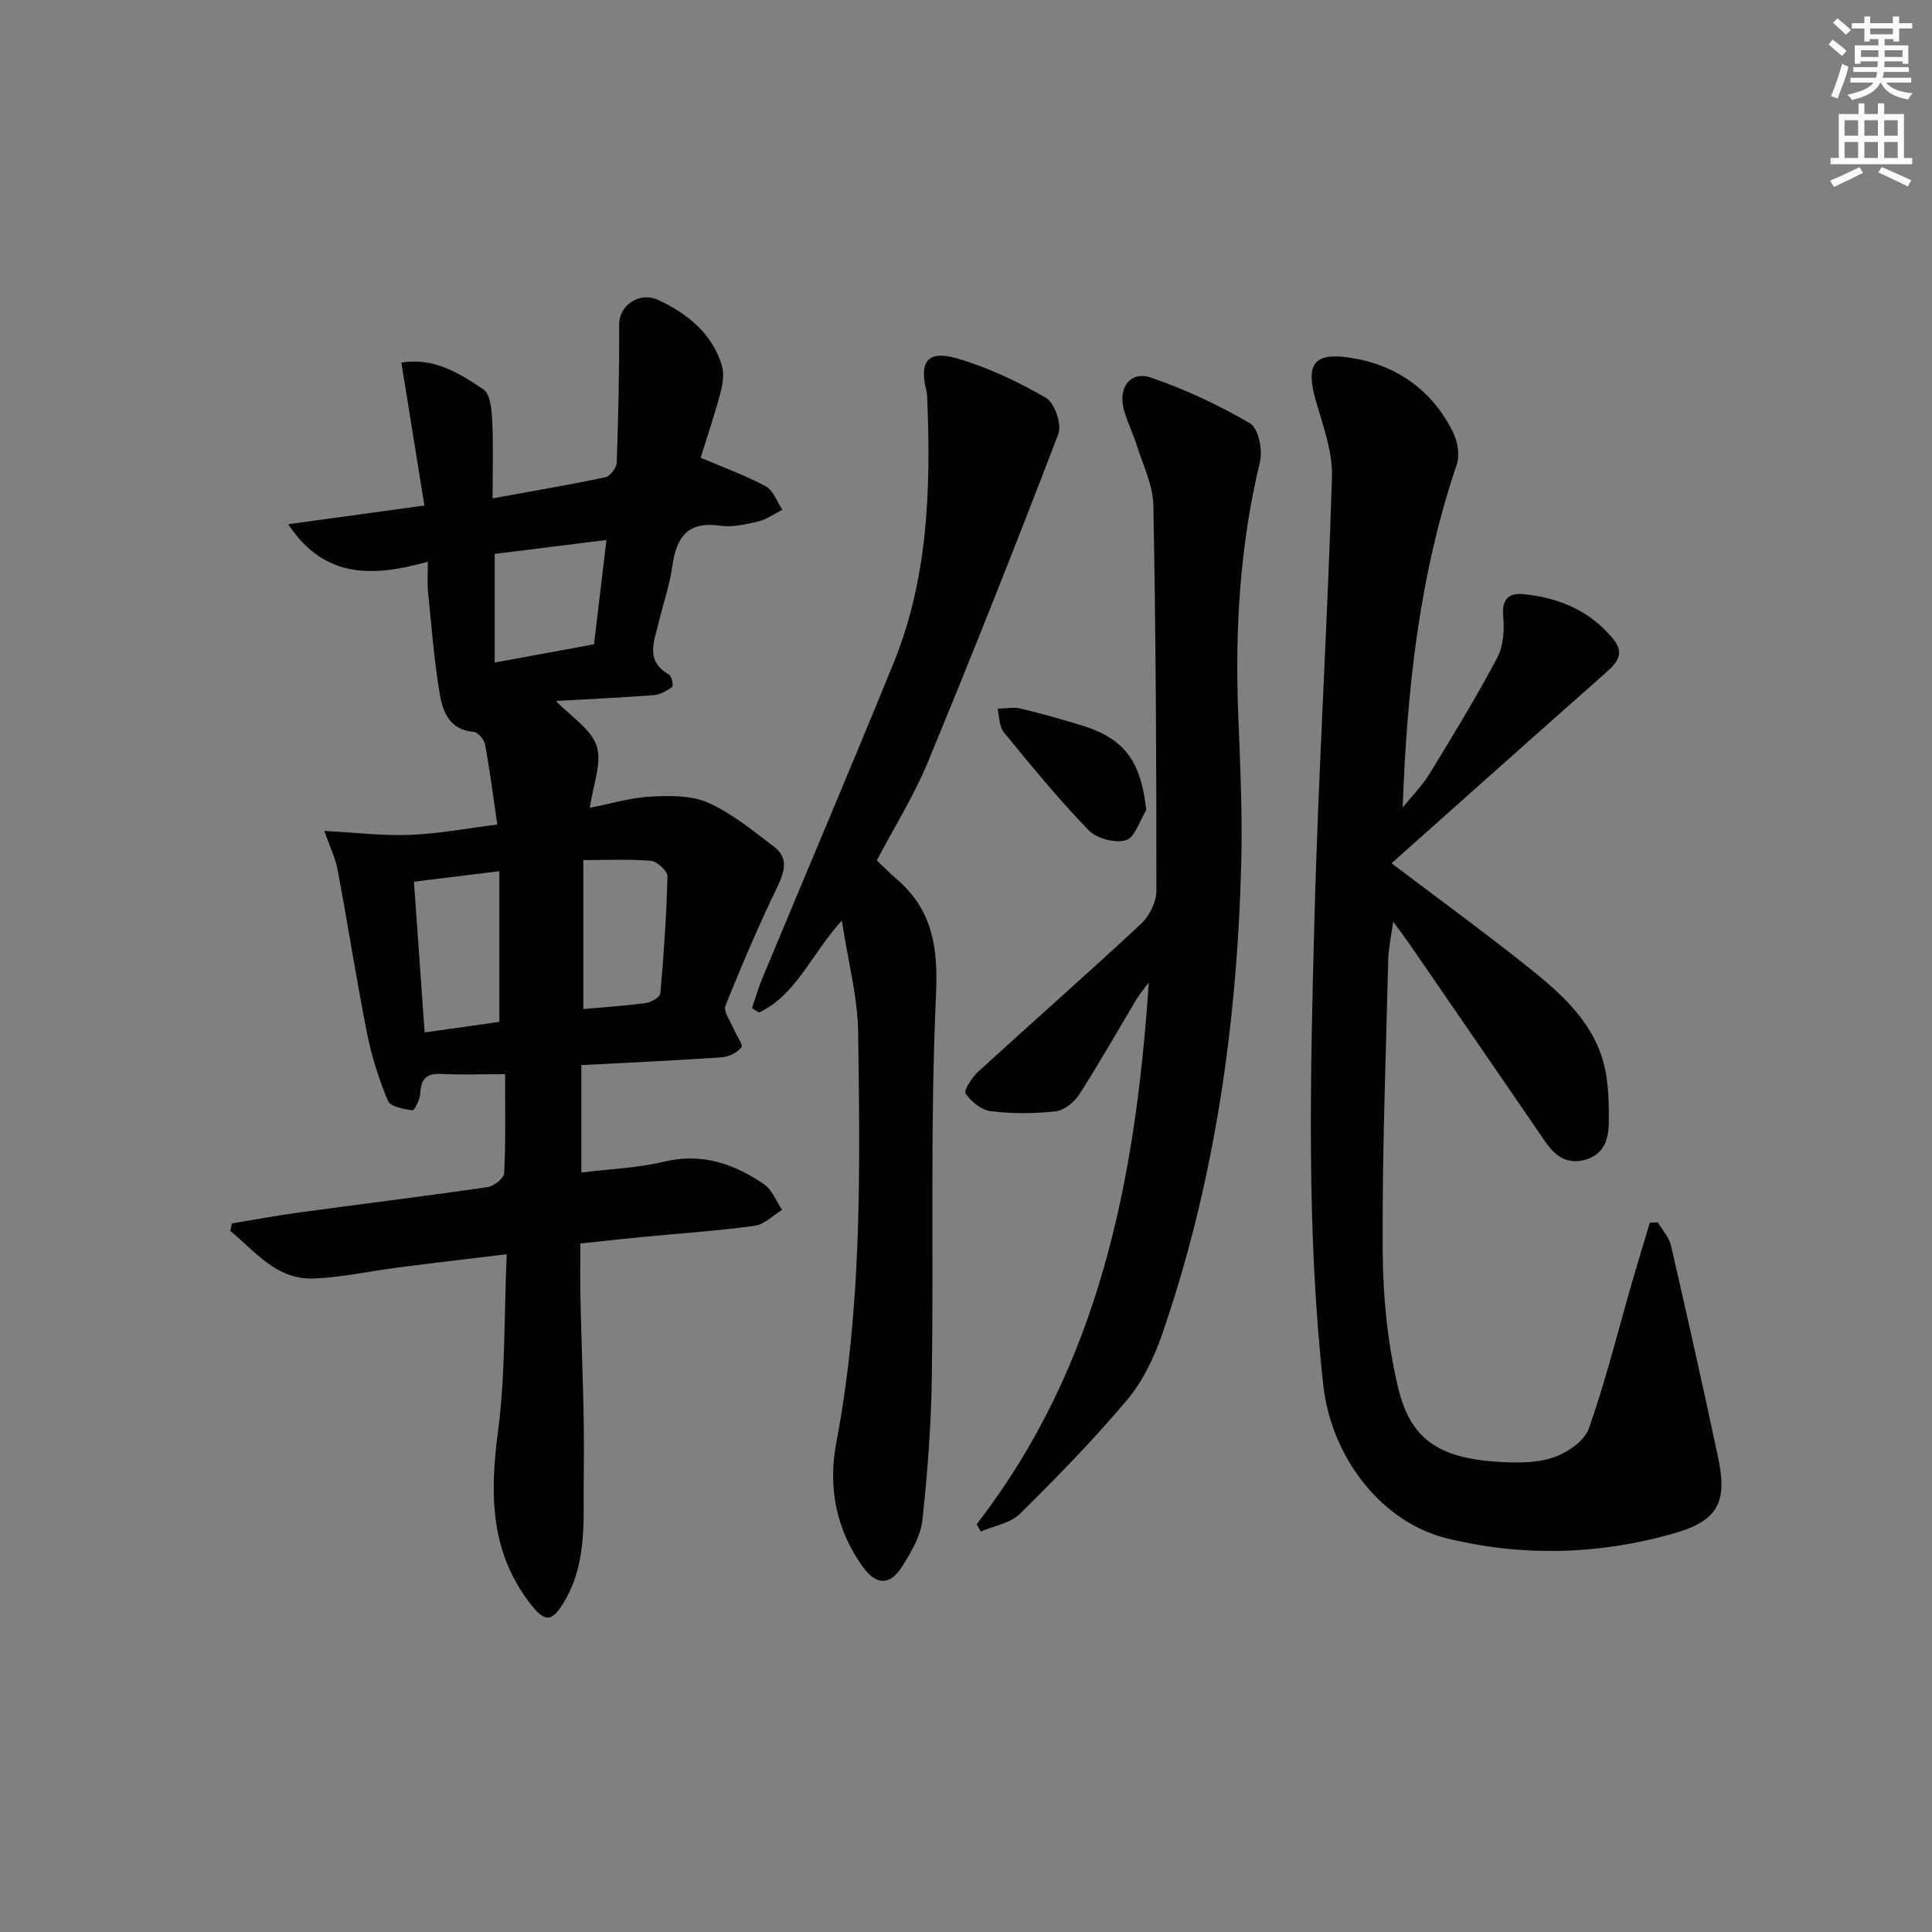
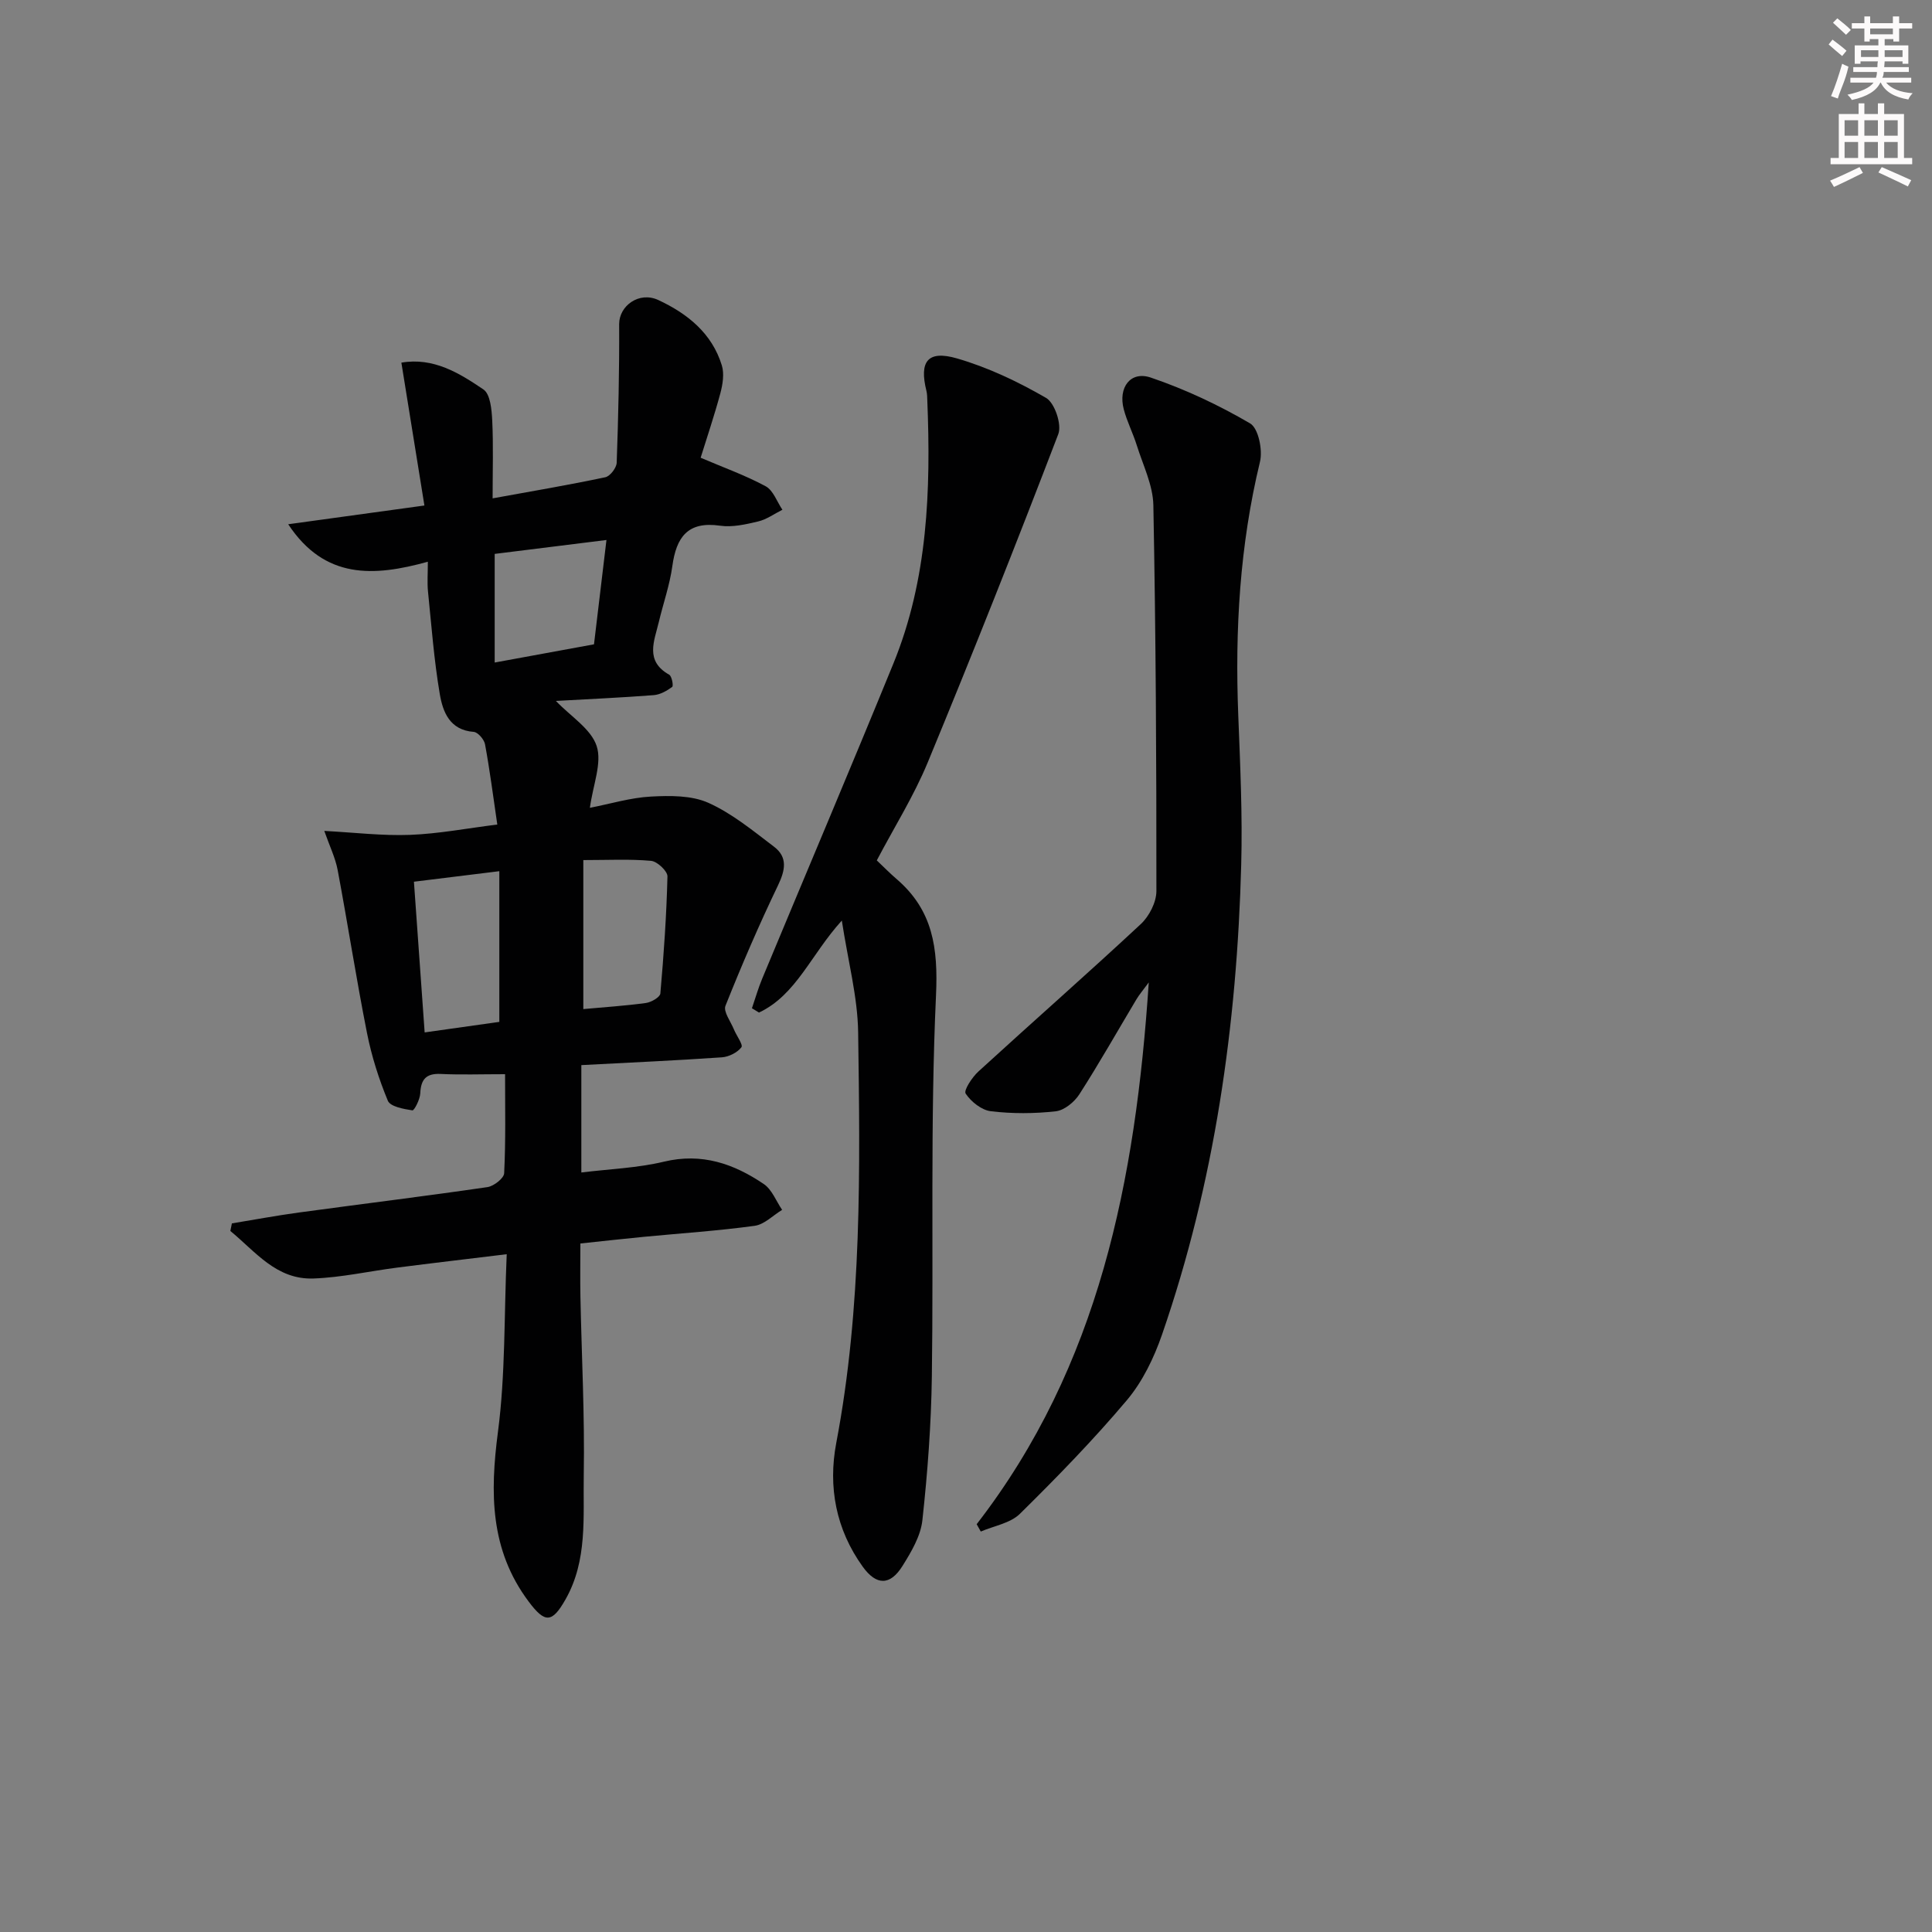
<svg xmlns="http://www.w3.org/2000/svg" enable-background="new 0 0 400 400" viewBox="0 0 400 400">
  <rect x="0" y="0" width="400" height="400" fill="#808080" stroke="none" />
  <g fill="#010102">
    <path d="m104.57 222.4c-5 0-9.16.15-13.3-.05-3.05-.15-4.13 1.11-4.26 4.03-.06 1.26-1.25 3.57-1.63 3.51-1.81-.28-4.57-.77-5.08-1.99-1.87-4.51-3.37-9.25-4.32-14.04-2.22-11.2-3.96-22.49-6.07-33.72-.48-2.55-1.67-4.97-2.77-8.11 6.24.33 12.03 1.04 17.79.82 5.91-.23 11.79-1.36 18.03-2.14-.86-5.86-1.55-11.26-2.54-16.61-.18-1-1.47-2.5-2.33-2.57-5-.37-6.41-4.15-7.04-7.85-1.19-7.01-1.72-14.14-2.44-21.23-.18-1.78-.03-3.59-.03-6.15-11.19 3.1-21.34 3.69-28.91-7.76 9.47-1.3 18.52-2.55 28.2-3.88-1.61-9.97-3.17-19.63-4.77-29.58 6.67-1.14 12 2.17 17 5.56 1.42.97 1.7 4.19 1.81 6.41.25 5.12.08 10.27.08 16.13 8.15-1.48 15.77-2.77 23.33-4.37.99-.21 2.32-1.94 2.36-3.01.34-9.56.56-19.13.51-28.69-.02-3.78 4.12-6.85 8.11-4.99 6.01 2.8 11.11 6.87 13.15 13.54.53 1.73.18 3.91-.3 5.73-1.24 4.62-2.78 9.16-4.09 13.38 4.77 2.04 9.29 3.65 13.47 5.91 1.57.85 2.33 3.2 3.46 4.86-1.67.83-3.25 2-5.02 2.42-2.57.61-5.35 1.25-7.89.88-6.73-.97-9.06 2.41-9.88 8.37-.54 3.91-1.88 7.71-2.8 11.57-.93 3.93-2.93 8.06 2.15 10.91.55.31.91 2.31.62 2.53-1.1.81-2.48 1.59-3.8 1.7-6.74.52-13.49.82-20.28 1.2 3.08 3.22 7.27 5.78 8.44 9.33 1.15 3.5-.75 8.02-1.4 12.8 4.35-.85 8.46-2.11 12.64-2.33 3.96-.21 8.41-.26 11.88 1.29 4.91 2.2 9.25 5.79 13.6 9.09 2.85 2.16 2.35 4.83.84 7.98-3.93 8.18-7.53 16.53-10.89 24.96-.48 1.2 1.08 3.24 1.74 4.87.53 1.3 1.96 3.2 1.56 3.72-.86 1.11-2.61 1.98-4.06 2.08-9.6.66-19.21 1.09-29.08 1.61v22.23c5.8-.72 11.59-.92 17.11-2.24 7.83-1.88 14.46.43 20.66 4.63 1.7 1.15 2.56 3.53 3.8 5.35-1.89 1.14-3.67 3.02-5.68 3.3-7.57 1.04-15.21 1.54-22.82 2.27-4.27.41-8.54.89-13.27 1.39 0 3.8-.06 7.42.01 11.03.25 12.3.9 24.61.69 36.91-.15 8.67.82 17.65-3.77 25.74-2.8 4.94-4.26 4.97-7.65.44-8.01-10.7-8-22.5-6.34-35.15 1.55-11.8 1.25-23.85 1.81-36.75-8.1.99-15.41 1.84-22.72 2.78-5.76.74-11.5 2.04-17.28 2.25-7.73.28-12.05-5.62-17.22-9.84.11-.52.22-1.05.32-1.57 4.64-.76 9.27-1.63 13.93-2.26 12.99-1.77 26-3.36 38.97-5.25 1.32-.19 3.42-1.83 3.47-2.87.34-6.76.19-13.56.19-20.51zm-1.19-10.83c0-10.72 0-20.89 0-31.2-6.14.76-11.83 1.46-17.68 2.18.74 10.45 1.47 20.73 2.22 31.2 5.46-.77 10.35-1.45 15.46-2.18zm17.39-2.65c4.39-.4 8.69-.68 12.95-1.26 1.11-.15 2.93-1.2 3-1.97.71-8.06 1.27-16.14 1.47-24.23.03-1.1-2.11-3.11-3.38-3.23-4.42-.4-8.9-.16-14.04-.16zm4.79-97.12c-8.22 1.02-15.69 1.95-23.14 2.88v22.49c6.95-1.27 13.55-2.49 20.56-3.77.84-6.94 1.65-13.81 2.58-21.6z" />
-     <path d="m288.1 178.73c9.91 7.51 19.45 14.44 28.66 21.81 7.45 5.96 14.5 12.46 15.89 22.71.42 3.12.49 6.3.42 9.45-.07 3.32-1.06 6.28-4.74 7.38-3.84 1.14-6.35-.71-8.4-3.71-9.31-13.59-18.65-27.16-27.98-40.73-.93-1.35-1.93-2.66-3.5-4.82-.44 3.2-.98 5.52-1.03 7.85-.49 20.13-1.27 40.27-1.15 60.41.06 9.42 1.01 19.04 3.19 28.18 2.47 10.33 7.94 14.78 21.47 15.44 3.62.18 7.53.18 10.85-1.01 2.82-1.01 6.3-3.4 7.2-5.98 3.49-9.98 6.05-20.28 8.98-30.45 1.17-4.05 2.41-8.07 3.61-12.11.56-.03 1.12-.06 1.67-.09.94 1.61 2.33 3.12 2.73 4.85 3.35 14.55 6.61 29.11 9.72 43.71 2.02 9.49.01 13.26-9.28 15.9-15.46 4.39-31.22 4.8-46.81.99-13.54-3.31-23.98-16.75-25.63-31.75-3.5-31.87-2.68-63.85-1.85-95.79.8-30.75 2.72-61.47 3.65-92.21.16-5.26-1.88-10.67-3.36-15.87-2.12-7.43-.47-10.01 7.12-8.83 9.54 1.48 16.94 6.63 21.3 15.42.95 1.92 1.44 4.75.78 6.7-7.77 22.86-10.31 46.56-11.2 71 1.87-2.31 4.01-4.45 5.55-6.96 4.84-7.91 9.68-15.85 14.03-24.04 1.29-2.42 1.49-5.76 1.23-8.59-.32-3.5 1.16-4.86 4.11-4.58 7.36.69 13.86 3.41 18.67 9.29 2.71 3.32.37 5.3-2.03 7.42-14.57 12.88-29.07 25.84-43.87 39.01z" />
    <path d="m202.21 315.57c25.34-32.75 32.9-71.15 35.63-112.17-1.21 1.64-1.97 2.52-2.56 3.51-3.92 6.56-7.68 13.22-11.81 19.65-1.03 1.61-3.12 3.32-4.88 3.52-4.44.5-9.01.52-13.44-.01-1.93-.23-4.1-1.97-5.22-3.65-.45-.67 1.34-3.39 2.64-4.58 11.17-10.22 22.55-20.21 33.62-30.52 1.74-1.62 3.23-4.52 3.23-6.84.02-26.63-.12-53.26-.63-79.88-.08-4.16-2.15-8.3-3.43-12.4-.79-2.53-2.03-4.92-2.7-7.47-1.18-4.51 1.39-7.98 5.59-6.56 7.13 2.42 14.07 5.69 20.57 9.49 1.72 1 2.64 5.52 2.04 7.97-4.18 17.29-5.19 34.78-4.49 52.47.4 10.3.89 20.63.61 30.93-.88 33.2-5.51 65.83-16.41 97.33-1.66 4.79-4.02 9.68-7.25 13.52-6.94 8.23-14.49 15.98-22.16 23.54-1.98 1.95-5.36 2.49-8.1 3.67-.29-.52-.57-1.02-.85-1.52z" />
    <path d="m174.29 190.59c-6.43 7.09-9.42 15.4-17.15 19.05-.49-.3-.97-.59-1.46-.89.7-2.04 1.29-4.13 2.12-6.12 9.05-21.76 18.26-43.44 27.17-65.26 7.14-17.48 7.76-35.9 7.02-54.45-.03-.66-.02-1.34-.18-1.98-1.52-6.09.23-8.49 6.3-6.74 6.44 1.86 12.67 4.83 18.48 8.19 1.77 1.03 3.28 5.5 2.52 7.48-8.72 22.78-17.72 45.46-27.04 68-2.9 7-6.99 13.5-10.54 20.27 1.49 1.41 2.76 2.71 4.14 3.89 7.47 6.44 8.57 14.22 8.12 24.04-1.21 26.26-.49 52.61-.86 78.91-.14 9.94-.88 19.89-1.96 29.77-.36 3.29-2.31 6.57-4.13 9.48-2.55 4.08-5.4 4.05-8.21.15-5.56-7.71-7.22-16.54-5.49-25.64 5.35-28.16 4.93-56.61 4.53-85.03-.11-7.35-2.09-14.68-3.38-23.12z" />
-     <path d="m237.33 167.71c-1.37 2.19-2.35 5.68-4.21 6.24-2.23.67-6.07-.34-7.73-2.05-6.21-6.43-11.9-13.38-17.58-20.31-.96-1.18-.88-3.21-1.28-4.85 1.55-.04 3.18-.4 4.65-.06 4.18.97 8.32 2.15 12.43 3.4 9.2 2.78 12.56 7.33 13.72 17.63z" />
+     <path d="m237.33 167.71z" />
  </g>
  <path d="m378.6 9.2.8-1c.9.7 1.9 1.4 2.9 2.3l-.9 1.1c-1.1-.9-2-1.7-2.8-2.4zm.5 10.7c.9-2.1 1.6-4.3 2.3-6.7.4.2.8.4 1.3.6-.7 3.1-1.5 4.3-2.2 6.6zm.4-15.2.9-.9c1 .8 2 1.6 2.8 2.4l-1 1c-1-.9-1.9-1.8-2.7-2.5zm12.5-1.3h1.2v1.4h2.7v1.1h-2.7v2.7h-1.2v-.5h-1.8v1.3h4.9v3.8h-1.2v-.5h-3.7c0 .4-.1.9-.1 1.2h5.1v1h-5.2c0 .5-.1.9-.3 1.2h6v1h-5.2c1.1 1.3 2.9 2 5.5 2.2-.4.4-.7.8-.9 1.3-2.9-.5-4.8-1.6-5.7-3.5h-.1c-.8 1.7-2.7 2.9-5.9 3.6-.2-.4-.6-.8-.9-1.1 2.8-.6 4.6-1.4 5.4-2.5h-4.8v-1h5.3c.1-.3.2-.7.2-1.2h-4.9v-1h5c0-.4 0-.8.1-1.2h-3.6v.5h-1.2v-3.8h4.9v-1.3h-1.8v.5h-1.1v-2.7h-2.6v-1.1h2.6v-1.4h1.2v1.4h4.7v-1.4zm-6.7 8.4h3.6c0-.4 0-.9 0-1.4h-3.6zm1.9-4.7h4.7v-1.2h-4.7zm6.7 3.3h-3.7v1.4h3.7z" fill="#fcfafa" />
  <path d="m384.7 21.4h1.3v2.2h2.8v-2.2h1.3v2.2h4.1v9.1h1.7v1.3h-16.9v-1.3h1.7v-9.1h4.1v-2.2zm.3 13.2.7 1.2c-1.8.9-3.8 1.9-6 2.9-.2-.4-.5-.8-.8-1.3 2.4-1 4.4-2 6.1-2.8zm-3.1-6.5h2.8v-3.2h-2.8zm0 4.6h2.8v-3.3h-2.8v3.2zm4.1-4.6h2.8v-3.2h-2.8zm0 4.6h2.8v-3.3h-2.8zm3.6 1.9c2.1.9 4.1 1.8 6.1 2.7l-.7 1.3c-2.2-1.1-4.2-2-6.1-2.9zm3.3-9.7h-2.8v3.2h2.8zm-2.8 7.8h2.8v-3.3h-2.8z" fill="#fcfafa" />
</svg>